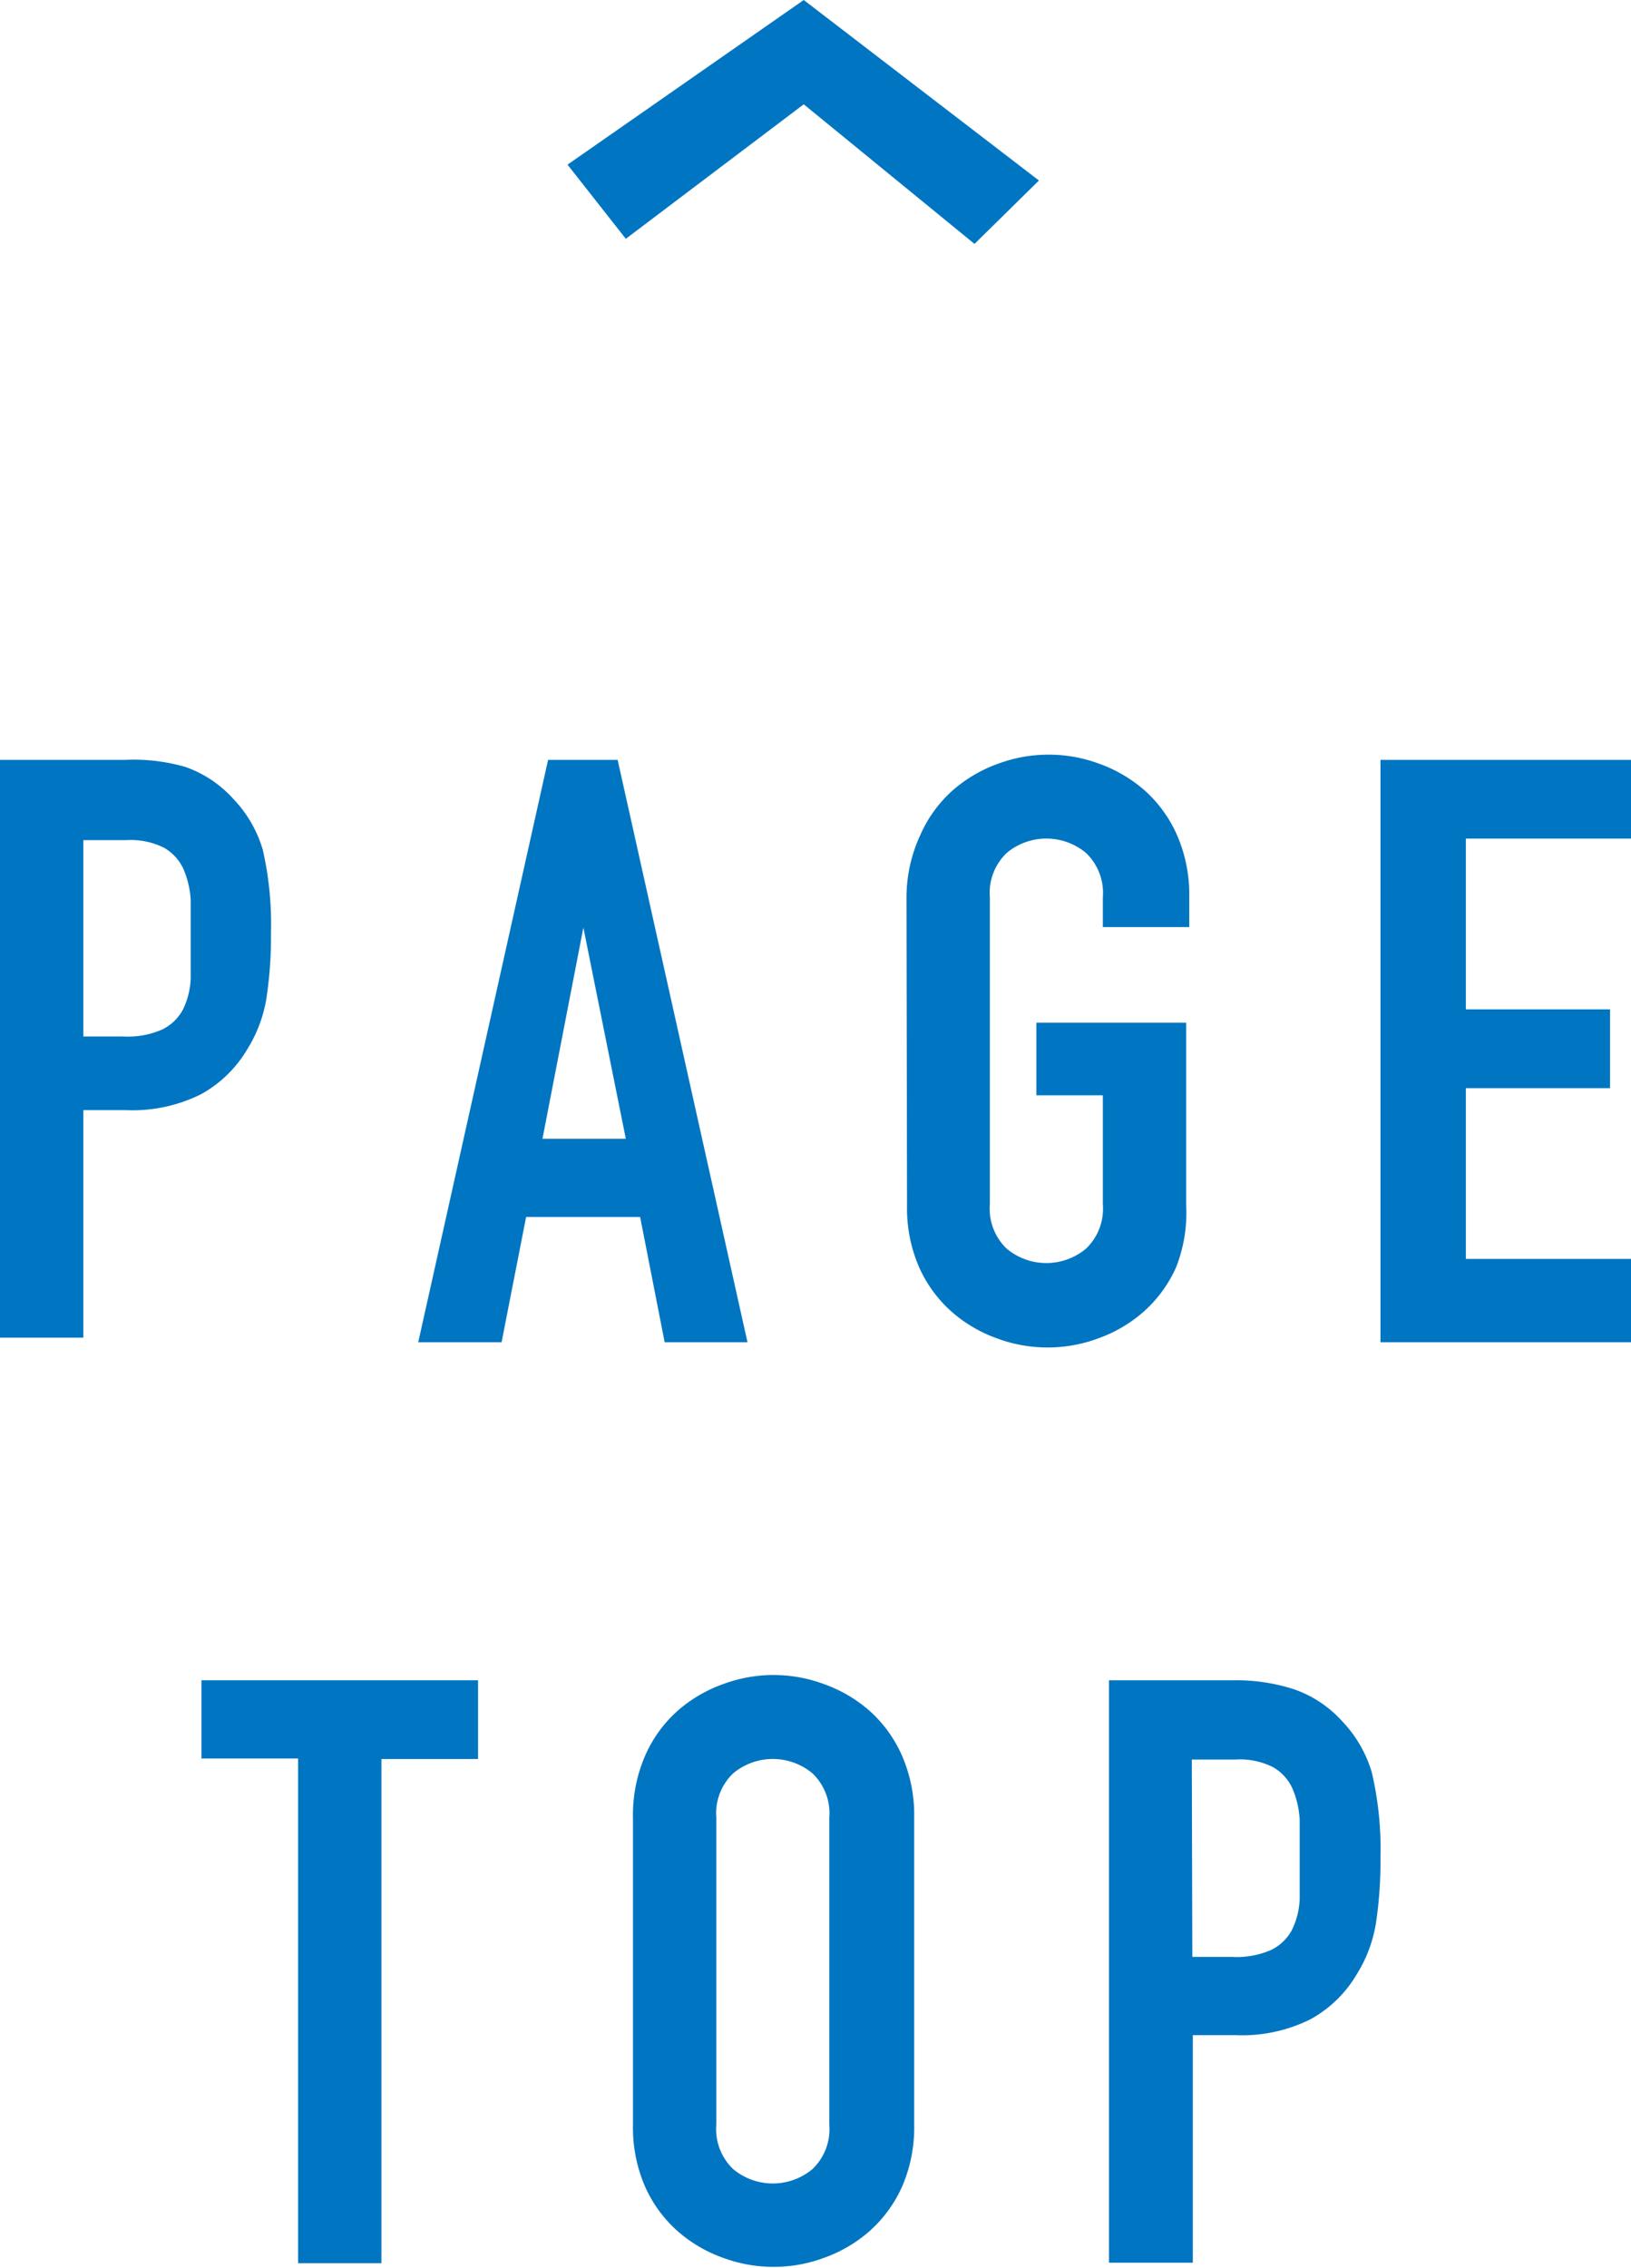
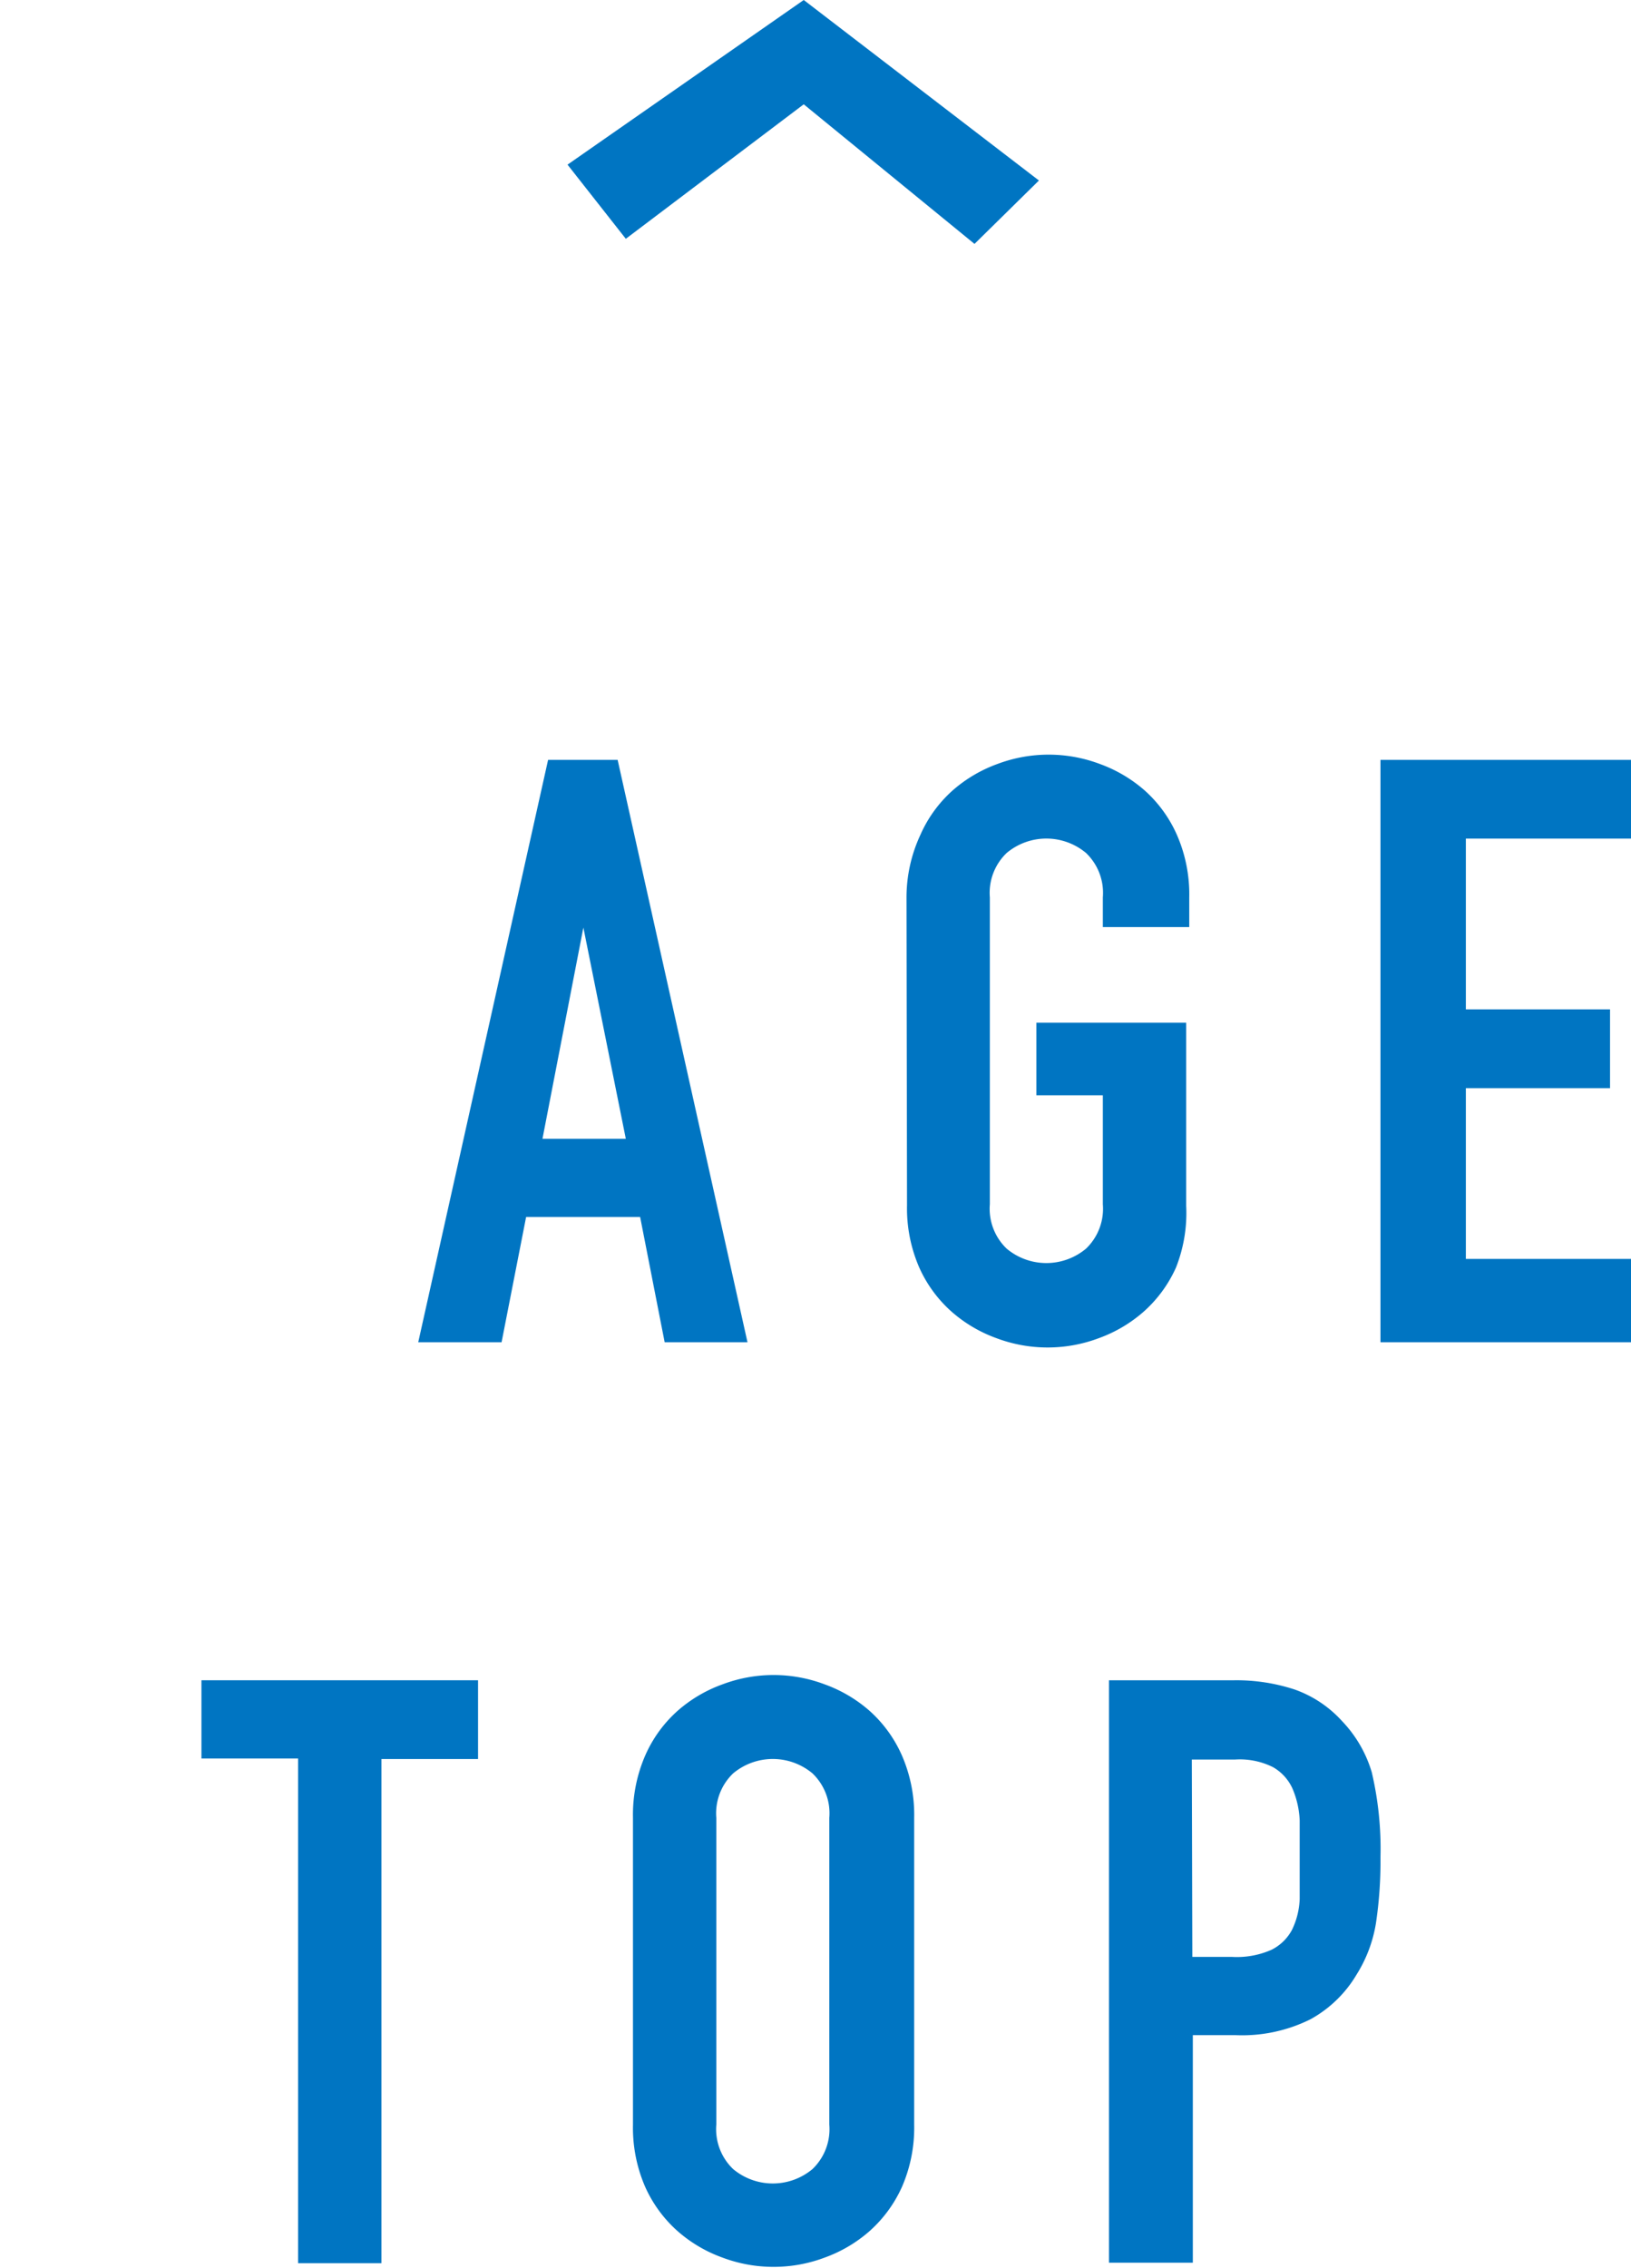
<svg xmlns="http://www.w3.org/2000/svg" viewBox="0 0 31.9 44.35">
  <defs>
    <style>.cls-1{fill:#0075c2;}</style>
  </defs>
  <title>アセット 7</title>
  <g id="レイヤー_2" data-name="レイヤー 2">
    <g id="レイヤー_1-2" data-name="レイヤー 1">
-       <path class="cls-1" d="M0,14.86H2.45A3.64,3.64,0,0,1,3.63,15a2.27,2.27,0,0,1,.93.62,2.43,2.43,0,0,1,.58,1,6.54,6.54,0,0,1,.16,1.62,8.1,8.1,0,0,1-.09,1.29,2.71,2.71,0,0,1-.38,1,2.39,2.39,0,0,1-.9.87,3,3,0,0,1-1.47.31H1.63v4.45H0Zm1.63,5.41h.78a1.67,1.67,0,0,0,.77-.14.92.92,0,0,0,.4-.39,1.53,1.53,0,0,0,.15-.6q0-.35,0-.78t0-.76A1.79,1.79,0,0,0,3.59,17a.92.92,0,0,0-.38-.42,1.45,1.45,0,0,0-.74-.15H1.63Z" />
      <path class="cls-1" d="M10.72,14.86h1.36l2.54,11.39H13l-.48-2.45H10.29l-.48,2.45H8.18Zm.69,3.28h0l-.8,4.13h1.63Z" />
      <path class="cls-1" d="M17.73,17.55A2.9,2.9,0,0,1,18,16.33a2.53,2.53,0,0,1,.63-.87,2.74,2.74,0,0,1,.88-.52,2.84,2.84,0,0,1,2,0,2.75,2.75,0,0,1,.88.52,2.54,2.54,0,0,1,.63.87,2.9,2.9,0,0,1,.24,1.22v.58H21.57v-.58a1.08,1.08,0,0,0-.33-.87,1.21,1.21,0,0,0-1.55,0,1.08,1.08,0,0,0-.33.87v6a1.08,1.08,0,0,0,.33.87,1.21,1.21,0,0,0,1.55,0,1.08,1.08,0,0,0,.33-.87V21.42h-1.3V20H23.2v3.58A2.9,2.9,0,0,1,23,24.79a2.55,2.55,0,0,1-.63.86,2.73,2.73,0,0,1-.88.52,2.84,2.84,0,0,1-2,0,2.73,2.73,0,0,1-.88-.52,2.54,2.54,0,0,1-.63-.86,2.9,2.9,0,0,1-.24-1.22Z" />
      <path class="cls-1" d="M27,14.86H31.9v1.54H28.67v3.34h2.82v1.54H28.67v3.34H31.9v1.63H27Z" />
      <path class="cls-1" d="M5.83,34.39H3.94V32.86H9.35v1.54H7.46v9.86H5.83Z" />
      <path class="cls-1" d="M12.38,35.55a2.91,2.91,0,0,1,.24-1.22,2.53,2.53,0,0,1,.63-.87,2.72,2.72,0,0,1,.88-.52,2.83,2.83,0,0,1,2,0,2.73,2.73,0,0,1,.88.52,2.54,2.54,0,0,1,.63.87,2.91,2.91,0,0,1,.24,1.22v6a2.9,2.9,0,0,1-.24,1.22,2.57,2.57,0,0,1-.63.86,2.73,2.73,0,0,1-.88.52,2.84,2.84,0,0,1-2,0,2.72,2.72,0,0,1-.88-.52,2.55,2.55,0,0,1-.63-.86,2.9,2.9,0,0,1-.24-1.22Zm1.63,6a1.08,1.08,0,0,0,.33.87,1.21,1.21,0,0,0,1.55,0,1.08,1.08,0,0,0,.33-.87v-6a1.08,1.08,0,0,0-.33-.87,1.21,1.21,0,0,0-1.55,0,1.08,1.08,0,0,0-.33.87Z" />
      <path class="cls-1" d="M21.69,32.86h2.45a3.65,3.65,0,0,1,1.18.18,2.27,2.27,0,0,1,.93.62,2.45,2.45,0,0,1,.58,1A6.57,6.57,0,0,1,27,36.33a8.09,8.09,0,0,1-.09,1.29,2.7,2.7,0,0,1-.38,1,2.38,2.38,0,0,1-.9.87,3,3,0,0,1-1.47.31h-.83v4.45H21.69Zm1.63,5.41h.78a1.67,1.67,0,0,0,.77-.14.92.92,0,0,0,.4-.39,1.51,1.51,0,0,0,.15-.6c0-.23,0-.5,0-.78s0-.52,0-.76a1.78,1.78,0,0,0-.14-.62.92.92,0,0,0-.38-.42,1.45,1.45,0,0,0-.74-.15h-.85Z" />
      <polygon class="cls-1" points="11.1 3.22 15.72 0 20.32 3.53 19.06 4.77 15.72 2.04 12.24 4.67 11.1 3.22" />
    </g>
  </g>
</svg>